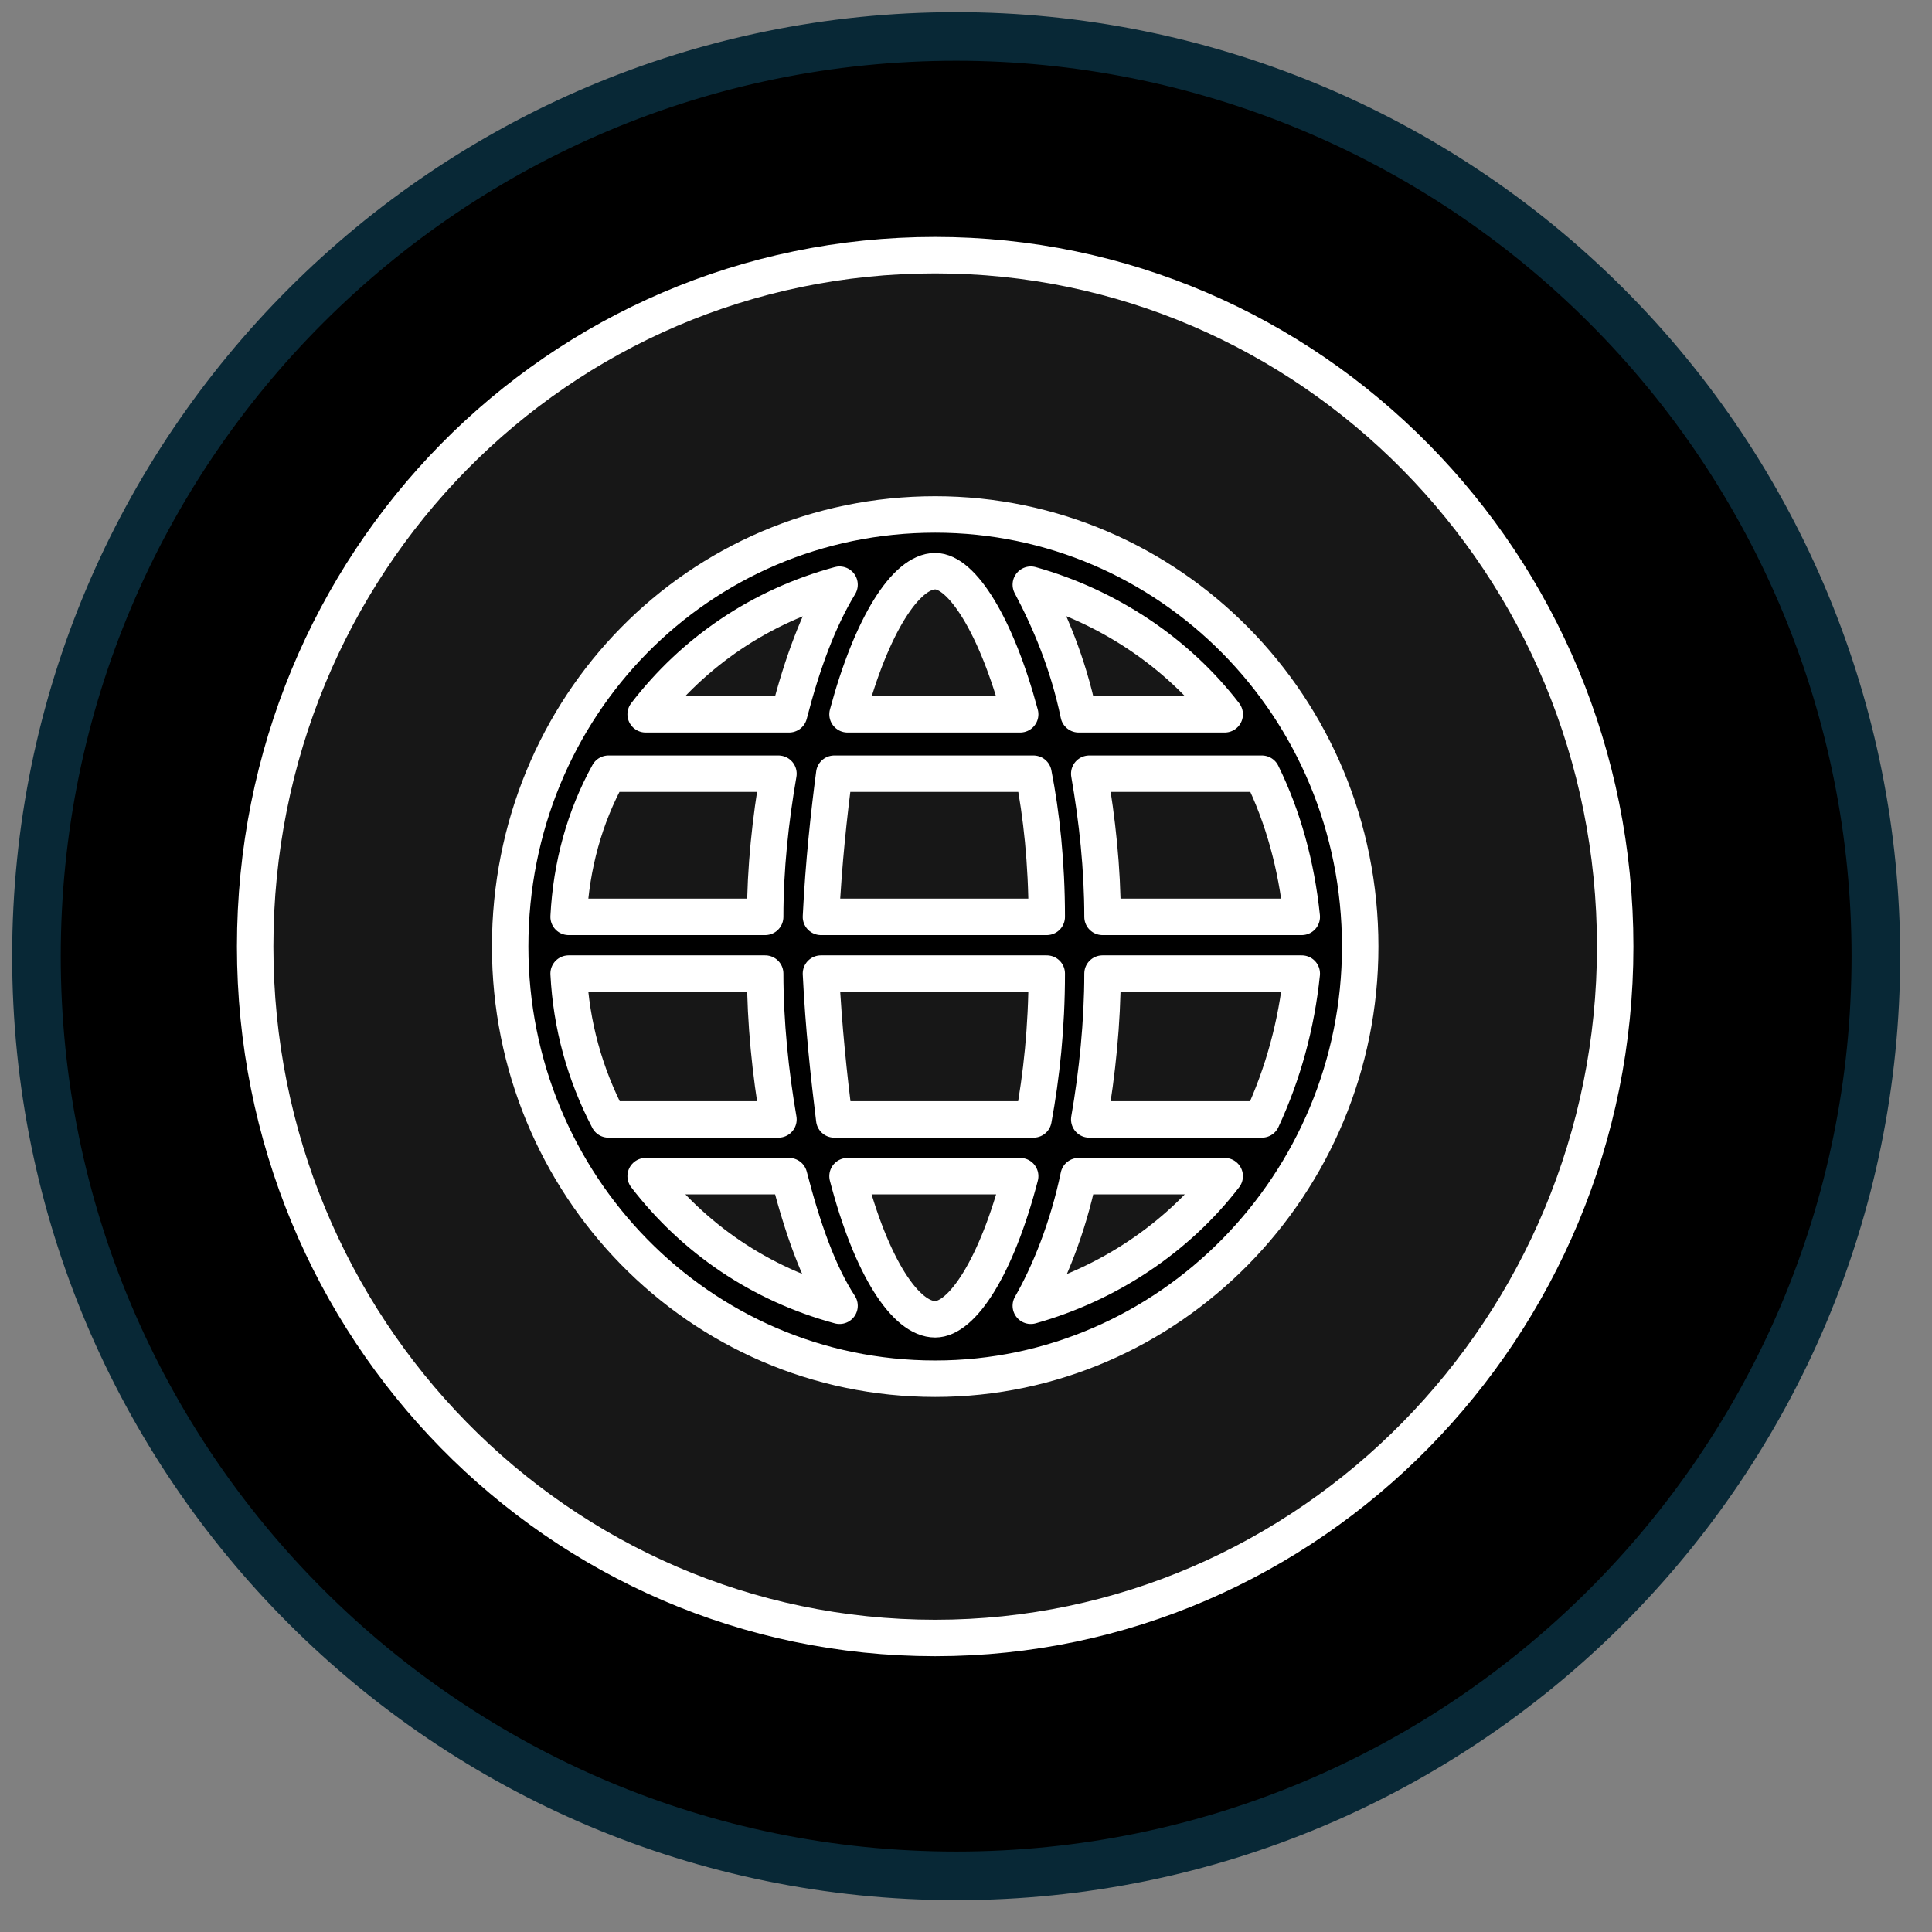
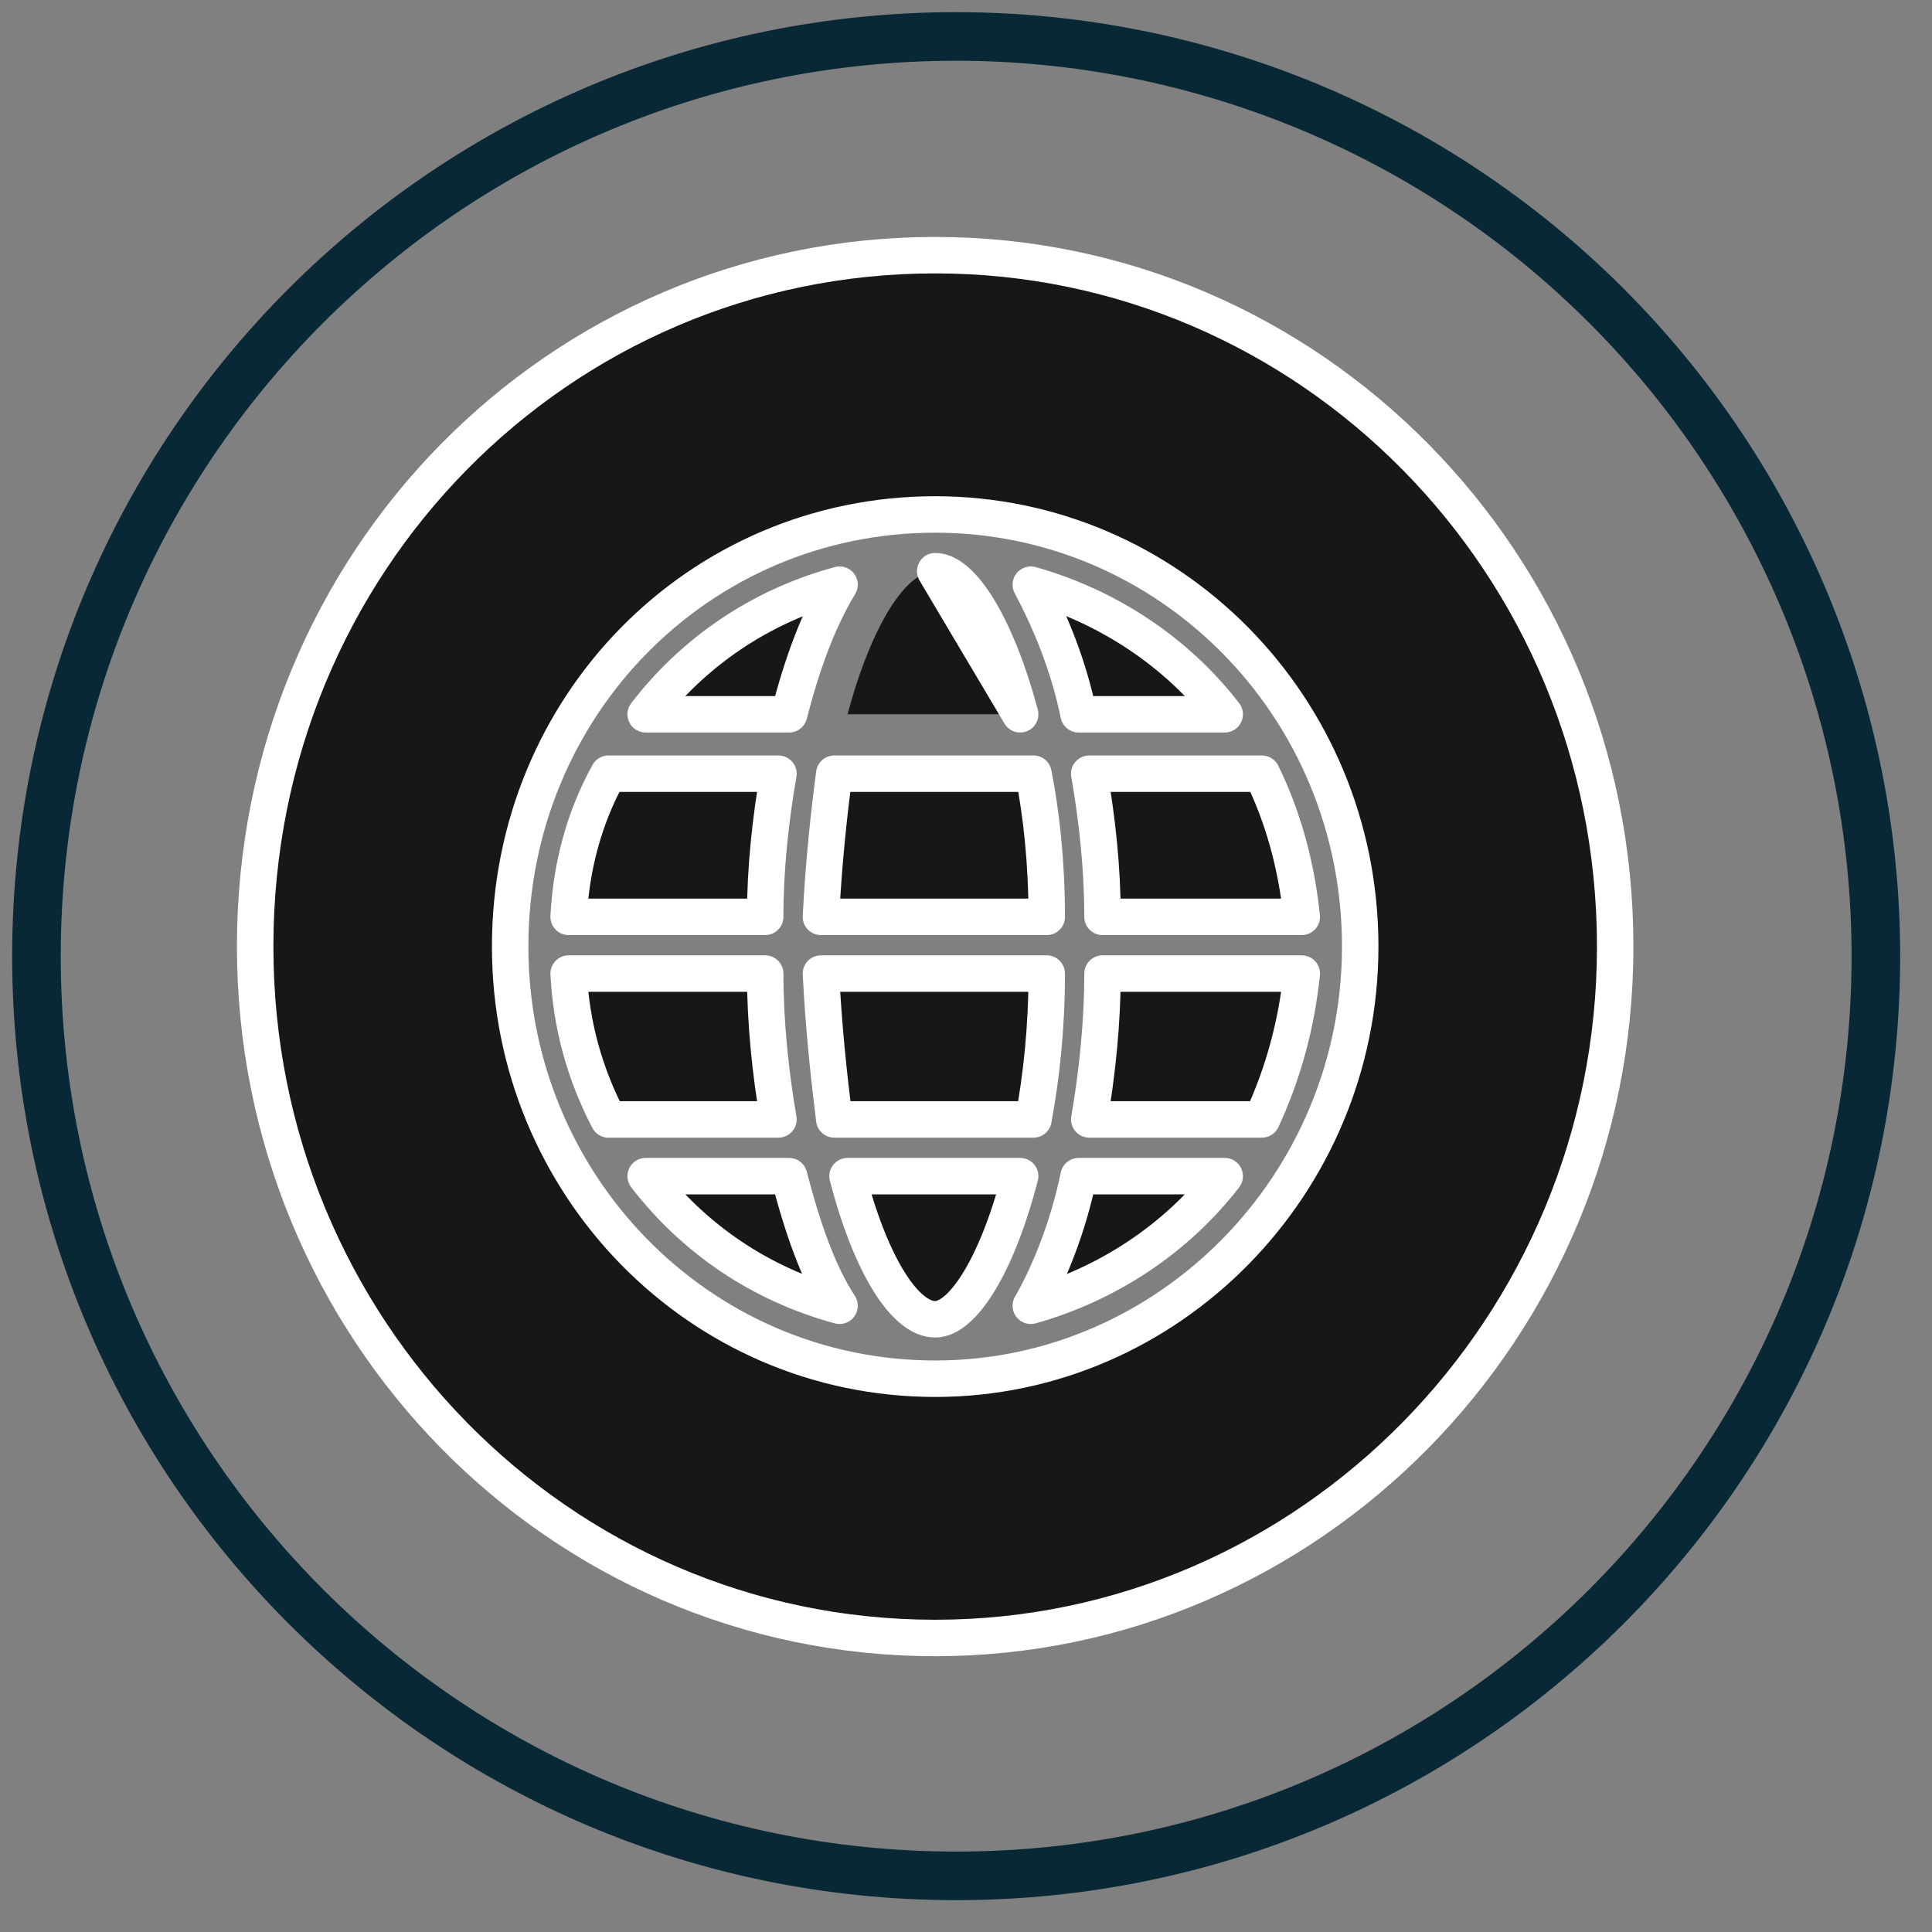
<svg xmlns="http://www.w3.org/2000/svg" width="53" height="53" viewBox="0 0 53 53" fill="none">
  <rect x="0" y="0" width="53" height="53" fill="#808080" stroke="none" />
-   <path fill-rule="evenodd" clip-rule="evenodd" d="M1 26.23C1 12.296 12.296 1 26.23 1C32.921 1 39.339 3.658 44.07 8.39C48.802 13.121 51.46 19.539 51.46 26.23C51.46 40.164 40.164 51.46 26.23 51.46C12.296 51.46 1 40.164 1 26.23Z" fill="black" />
  <path fill-rule="evenodd" clip-rule="evenodd" d="M1 26.23C1 12.296 12.296 1 26.23 1C32.921 1 39.339 3.658 44.07 8.39C48.802 13.121 51.46 19.539 51.46 26.23C51.46 40.164 40.164 51.46 26.23 51.46C12.296 51.46 1 40.164 1 26.23Z" stroke="#082836" stroke-width="1.333" stroke-miterlimit="800" />
  <path fill-rule="evenodd" clip-rule="evenodd" d="M21.647 19.595C17.712 19.595 17.712 19.595 17.712 19.595C19.023 17.891 20.845 16.632 23.031 16.039C22.448 17.002 22.011 18.188 21.647 19.595ZM25.655 15.669C24.853 15.669 23.906 17.15 23.25 19.595C27.986 19.595 27.986 19.595 27.986 19.595C27.331 17.15 26.383 15.669 25.655 15.669ZM21.355 21.225C16.692 21.225 16.692 21.225 16.692 21.225C16.036 22.411 15.671 23.744 15.599 25.152C20.991 25.152 20.991 25.152 20.991 25.152C20.991 23.819 21.137 22.485 21.355 21.225ZM22.886 30.709C28.351 30.709 28.351 30.709 28.351 30.709C28.569 29.523 28.715 28.19 28.715 26.708C22.521 26.708 22.521 26.708 22.521 26.708C22.594 28.19 22.74 29.523 22.886 30.709ZM33.597 19.595C32.286 17.891 30.391 16.632 28.278 16.039C28.788 17.002 29.298 18.188 29.59 19.595H33.597ZM28.351 21.225C22.886 21.225 22.886 21.225 22.886 21.225C22.74 22.337 22.594 23.67 22.521 25.152C28.715 25.152 28.715 25.152 28.715 25.152C28.715 23.67 28.569 22.337 28.351 21.225ZM20.991 26.708C15.599 26.708 15.599 26.708 15.599 26.708C15.671 28.116 16.036 29.449 16.692 30.709C21.355 30.709 21.355 30.709 21.355 30.709C21.137 29.449 20.991 28.042 20.991 26.708ZM30.245 25.152C35.711 25.152 35.711 25.152 35.711 25.152C35.565 23.744 35.2 22.411 34.617 21.225C29.881 21.225 29.881 21.225 29.881 21.225C30.1 22.485 30.245 23.819 30.245 25.152ZM44.309 25.967C44.309 36.414 35.929 44.934 25.655 44.934C15.307 44.934 7 36.414 7 25.967C7 15.446 15.307 7 25.655 7C35.929 7 44.309 15.446 44.309 25.967ZM37.314 25.967C37.314 19.373 32.067 14.113 25.655 14.113C19.169 14.113 13.995 19.373 13.995 25.967C13.995 32.487 19.169 37.822 25.655 37.822C32.067 37.822 37.314 32.487 37.314 25.967ZM29.881 30.709C34.617 30.709 34.617 30.709 34.617 30.709C35.2 29.449 35.565 28.116 35.711 26.708C30.245 26.708 30.245 26.708 30.245 26.708C30.245 28.042 30.1 29.449 29.881 30.709ZM17.712 32.265C19.023 33.969 20.845 35.228 23.031 35.821C22.448 34.932 22.011 33.673 21.647 32.265H17.712ZM28.278 35.821C30.391 35.228 32.286 33.969 33.597 32.265C29.59 32.265 29.59 32.265 29.59 32.265C29.298 33.673 28.788 34.932 28.278 35.821ZM25.655 36.192C26.383 36.192 27.331 34.784 27.986 32.265C23.25 32.265 23.25 32.265 23.25 32.265C23.906 34.784 24.853 36.192 25.655 36.192Z" fill="#171717" />
-   <path fill-rule="evenodd" clip-rule="evenodd" d="M21.647 19.595C17.712 19.595 17.712 19.595 17.712 19.595C19.023 17.891 20.845 16.632 23.031 16.039C22.448 17.002 22.011 18.188 21.647 19.595ZM25.655 15.669C24.853 15.669 23.906 17.15 23.25 19.595C27.986 19.595 27.986 19.595 27.986 19.595C27.331 17.15 26.383 15.669 25.655 15.669ZM21.355 21.225C16.692 21.225 16.692 21.225 16.692 21.225C16.036 22.411 15.671 23.744 15.599 25.152C20.991 25.152 20.991 25.152 20.991 25.152C20.991 23.819 21.137 22.485 21.355 21.225ZM22.886 30.709C28.351 30.709 28.351 30.709 28.351 30.709C28.569 29.523 28.715 28.19 28.715 26.708C22.521 26.708 22.521 26.708 22.521 26.708C22.594 28.19 22.74 29.523 22.886 30.709ZM33.597 19.595C32.286 17.891 30.391 16.632 28.278 16.039C28.788 17.002 29.298 18.188 29.59 19.595H33.597ZM28.351 21.225C22.886 21.225 22.886 21.225 22.886 21.225C22.74 22.337 22.594 23.67 22.521 25.152C28.715 25.152 28.715 25.152 28.715 25.152C28.715 23.67 28.569 22.337 28.351 21.225ZM20.991 26.708C15.599 26.708 15.599 26.708 15.599 26.708C15.671 28.116 16.036 29.449 16.692 30.709C21.355 30.709 21.355 30.709 21.355 30.709C21.137 29.449 20.991 28.042 20.991 26.708ZM30.245 25.152C35.711 25.152 35.711 25.152 35.711 25.152C35.565 23.744 35.2 22.411 34.617 21.225C29.881 21.225 29.881 21.225 29.881 21.225C30.1 22.485 30.245 23.819 30.245 25.152ZM44.309 25.967C44.309 36.414 35.929 44.934 25.655 44.934C15.307 44.934 7 36.414 7 25.967C7 15.446 15.307 7 25.655 7C35.929 7 44.309 15.446 44.309 25.967ZM37.314 25.967C37.314 19.373 32.067 14.113 25.655 14.113C19.169 14.113 13.995 19.373 13.995 25.967C13.995 32.487 19.169 37.822 25.655 37.822C32.067 37.822 37.314 32.487 37.314 25.967ZM29.881 30.709C34.617 30.709 34.617 30.709 34.617 30.709C35.2 29.449 35.565 28.116 35.711 26.708C30.245 26.708 30.245 26.708 30.245 26.708C30.245 28.042 30.1 29.449 29.881 30.709ZM17.712 32.265C19.023 33.969 20.845 35.228 23.031 35.821C22.448 34.932 22.011 33.673 21.647 32.265H17.712ZM28.278 35.821C30.391 35.228 32.286 33.969 33.597 32.265C29.59 32.265 29.59 32.265 29.59 32.265C29.298 33.673 28.788 34.932 28.278 35.821ZM25.655 36.192C26.383 36.192 27.331 34.784 27.986 32.265C23.25 32.265 23.25 32.265 23.25 32.265C23.906 34.784 24.853 36.192 25.655 36.192Z" stroke="white" stroke-miterlimit="10" stroke-linejoin="round" />
+   <path fill-rule="evenodd" clip-rule="evenodd" d="M21.647 19.595C17.712 19.595 17.712 19.595 17.712 19.595C19.023 17.891 20.845 16.632 23.031 16.039C22.448 17.002 22.011 18.188 21.647 19.595ZM25.655 15.669C27.986 19.595 27.986 19.595 27.986 19.595C27.331 17.15 26.383 15.669 25.655 15.669ZM21.355 21.225C16.692 21.225 16.692 21.225 16.692 21.225C16.036 22.411 15.671 23.744 15.599 25.152C20.991 25.152 20.991 25.152 20.991 25.152C20.991 23.819 21.137 22.485 21.355 21.225ZM22.886 30.709C28.351 30.709 28.351 30.709 28.351 30.709C28.569 29.523 28.715 28.19 28.715 26.708C22.521 26.708 22.521 26.708 22.521 26.708C22.594 28.19 22.74 29.523 22.886 30.709ZM33.597 19.595C32.286 17.891 30.391 16.632 28.278 16.039C28.788 17.002 29.298 18.188 29.59 19.595H33.597ZM28.351 21.225C22.886 21.225 22.886 21.225 22.886 21.225C22.74 22.337 22.594 23.67 22.521 25.152C28.715 25.152 28.715 25.152 28.715 25.152C28.715 23.67 28.569 22.337 28.351 21.225ZM20.991 26.708C15.599 26.708 15.599 26.708 15.599 26.708C15.671 28.116 16.036 29.449 16.692 30.709C21.355 30.709 21.355 30.709 21.355 30.709C21.137 29.449 20.991 28.042 20.991 26.708ZM30.245 25.152C35.711 25.152 35.711 25.152 35.711 25.152C35.565 23.744 35.2 22.411 34.617 21.225C29.881 21.225 29.881 21.225 29.881 21.225C30.1 22.485 30.245 23.819 30.245 25.152ZM44.309 25.967C44.309 36.414 35.929 44.934 25.655 44.934C15.307 44.934 7 36.414 7 25.967C7 15.446 15.307 7 25.655 7C35.929 7 44.309 15.446 44.309 25.967ZM37.314 25.967C37.314 19.373 32.067 14.113 25.655 14.113C19.169 14.113 13.995 19.373 13.995 25.967C13.995 32.487 19.169 37.822 25.655 37.822C32.067 37.822 37.314 32.487 37.314 25.967ZM29.881 30.709C34.617 30.709 34.617 30.709 34.617 30.709C35.2 29.449 35.565 28.116 35.711 26.708C30.245 26.708 30.245 26.708 30.245 26.708C30.245 28.042 30.1 29.449 29.881 30.709ZM17.712 32.265C19.023 33.969 20.845 35.228 23.031 35.821C22.448 34.932 22.011 33.673 21.647 32.265H17.712ZM28.278 35.821C30.391 35.228 32.286 33.969 33.597 32.265C29.59 32.265 29.59 32.265 29.59 32.265C29.298 33.673 28.788 34.932 28.278 35.821ZM25.655 36.192C26.383 36.192 27.331 34.784 27.986 32.265C23.25 32.265 23.25 32.265 23.25 32.265C23.906 34.784 24.853 36.192 25.655 36.192Z" stroke="white" stroke-miterlimit="10" stroke-linejoin="round" />
</svg>